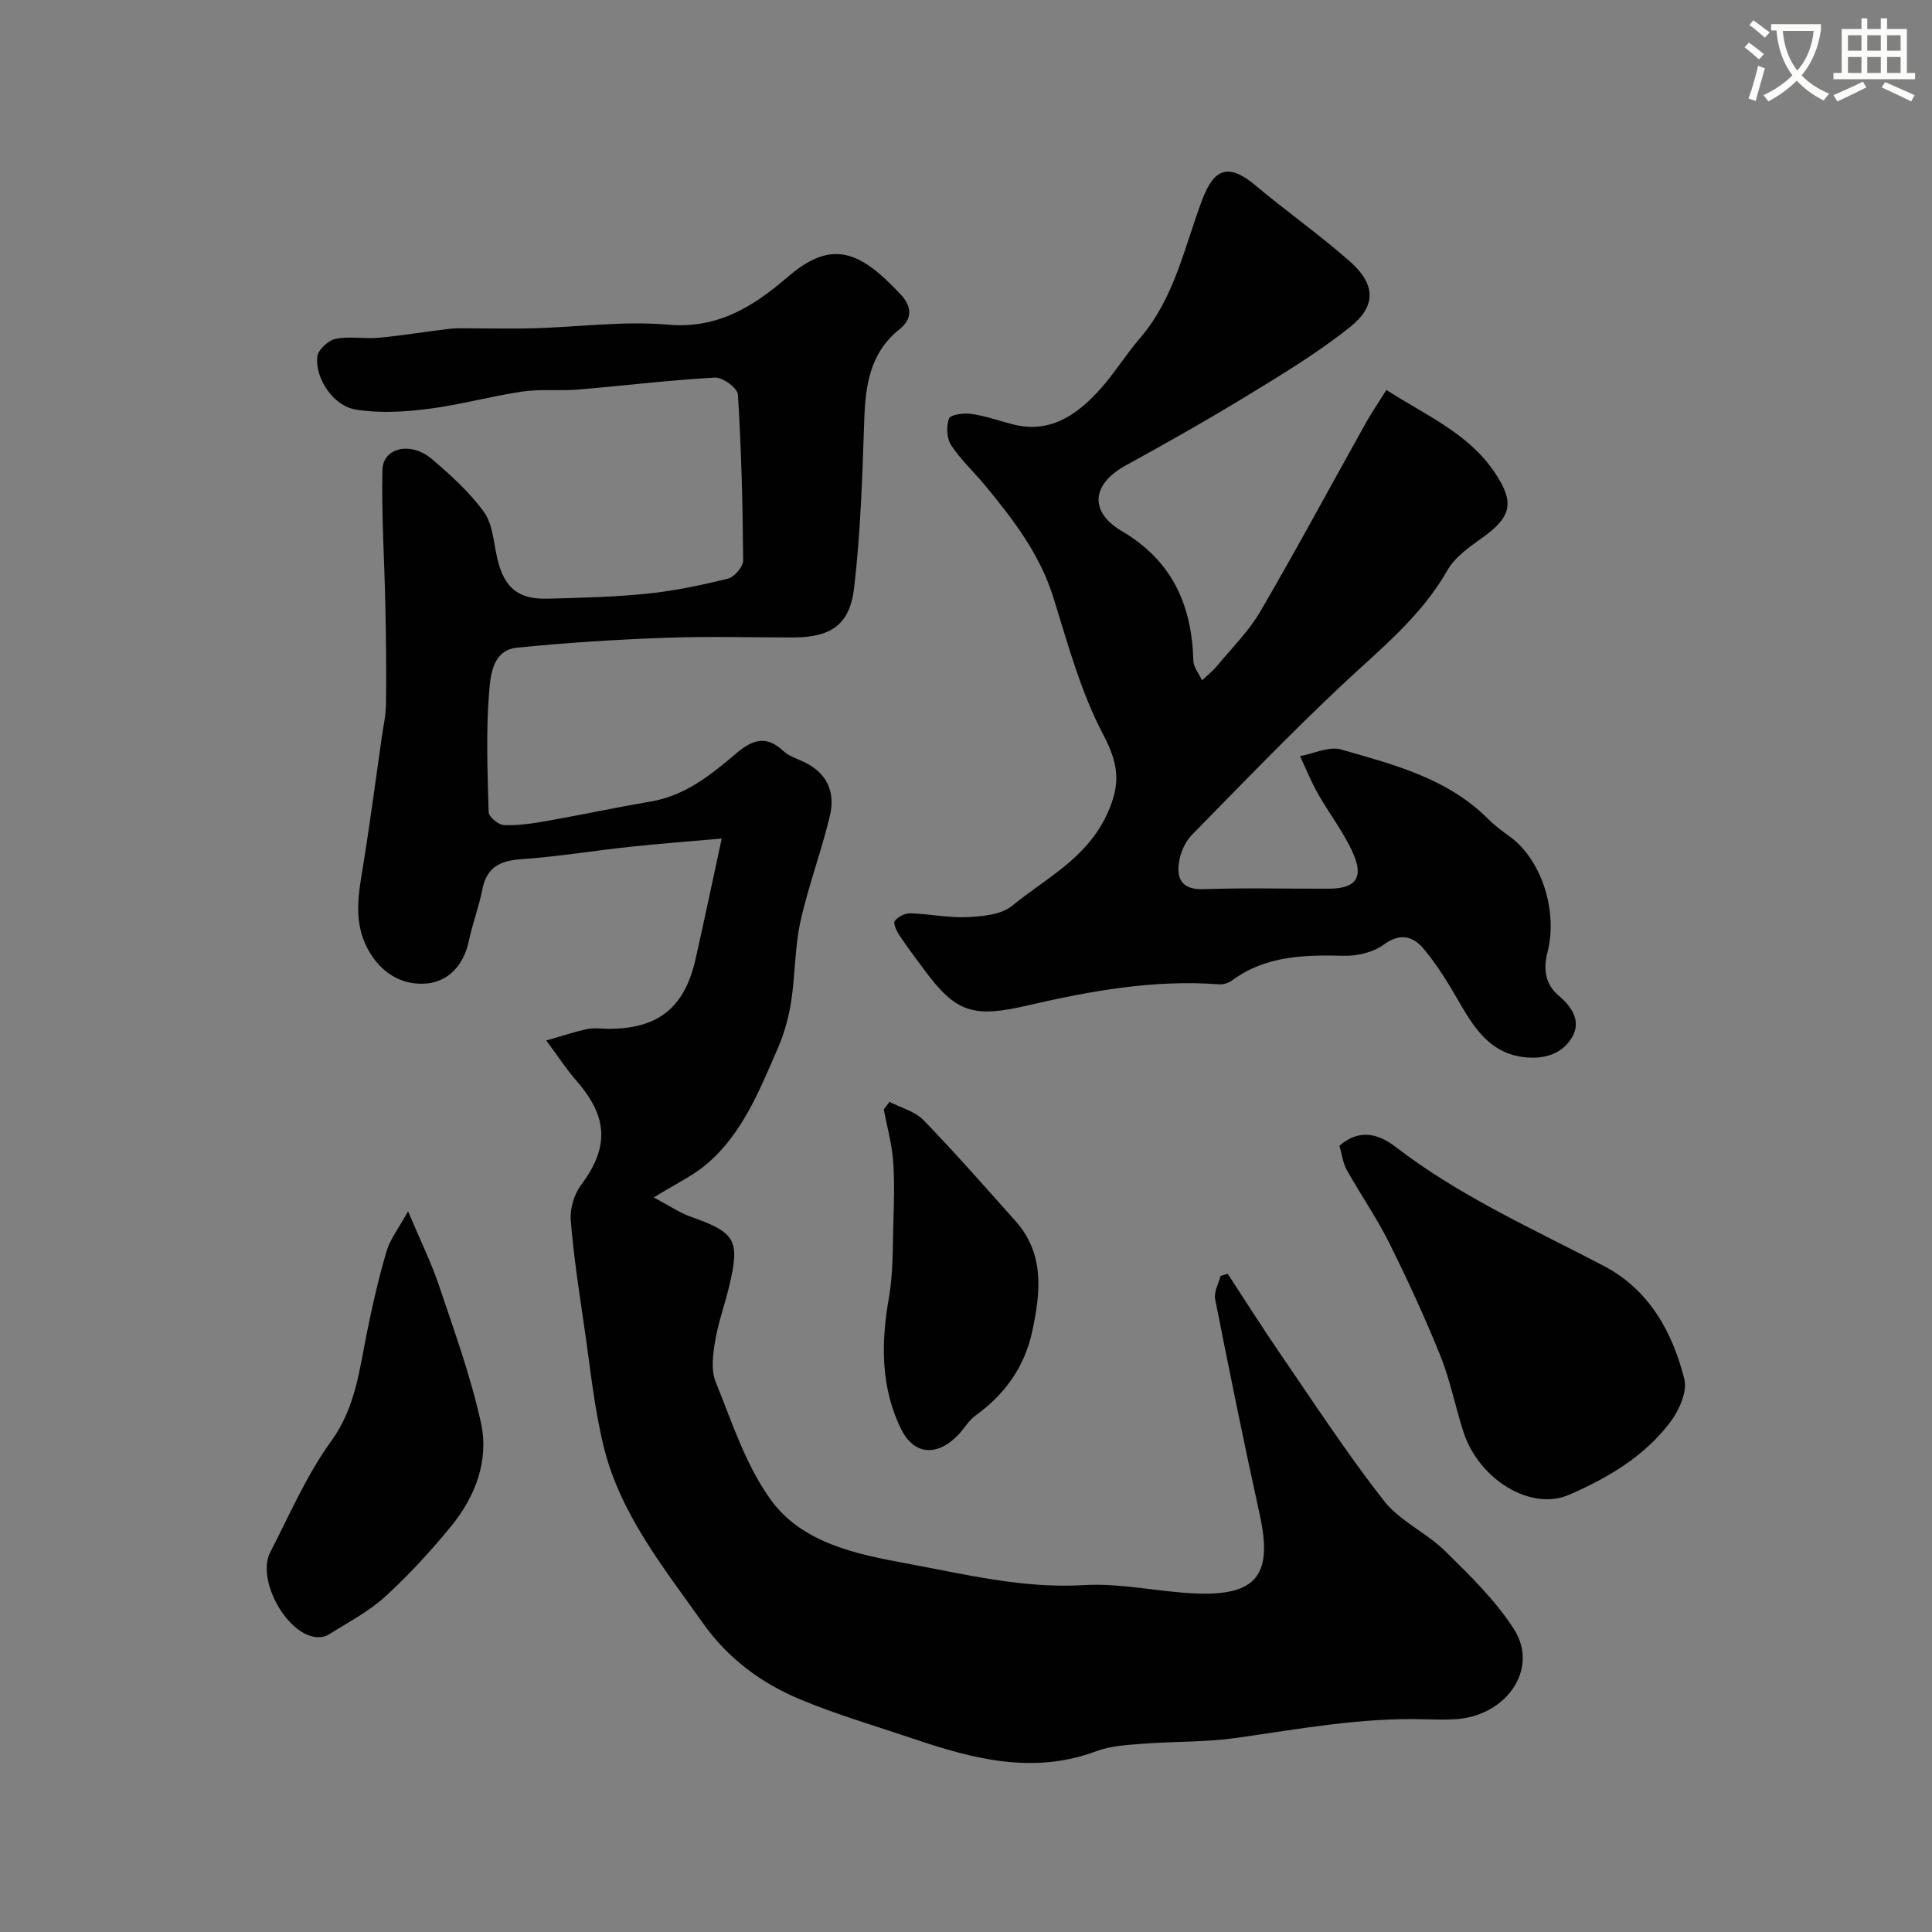
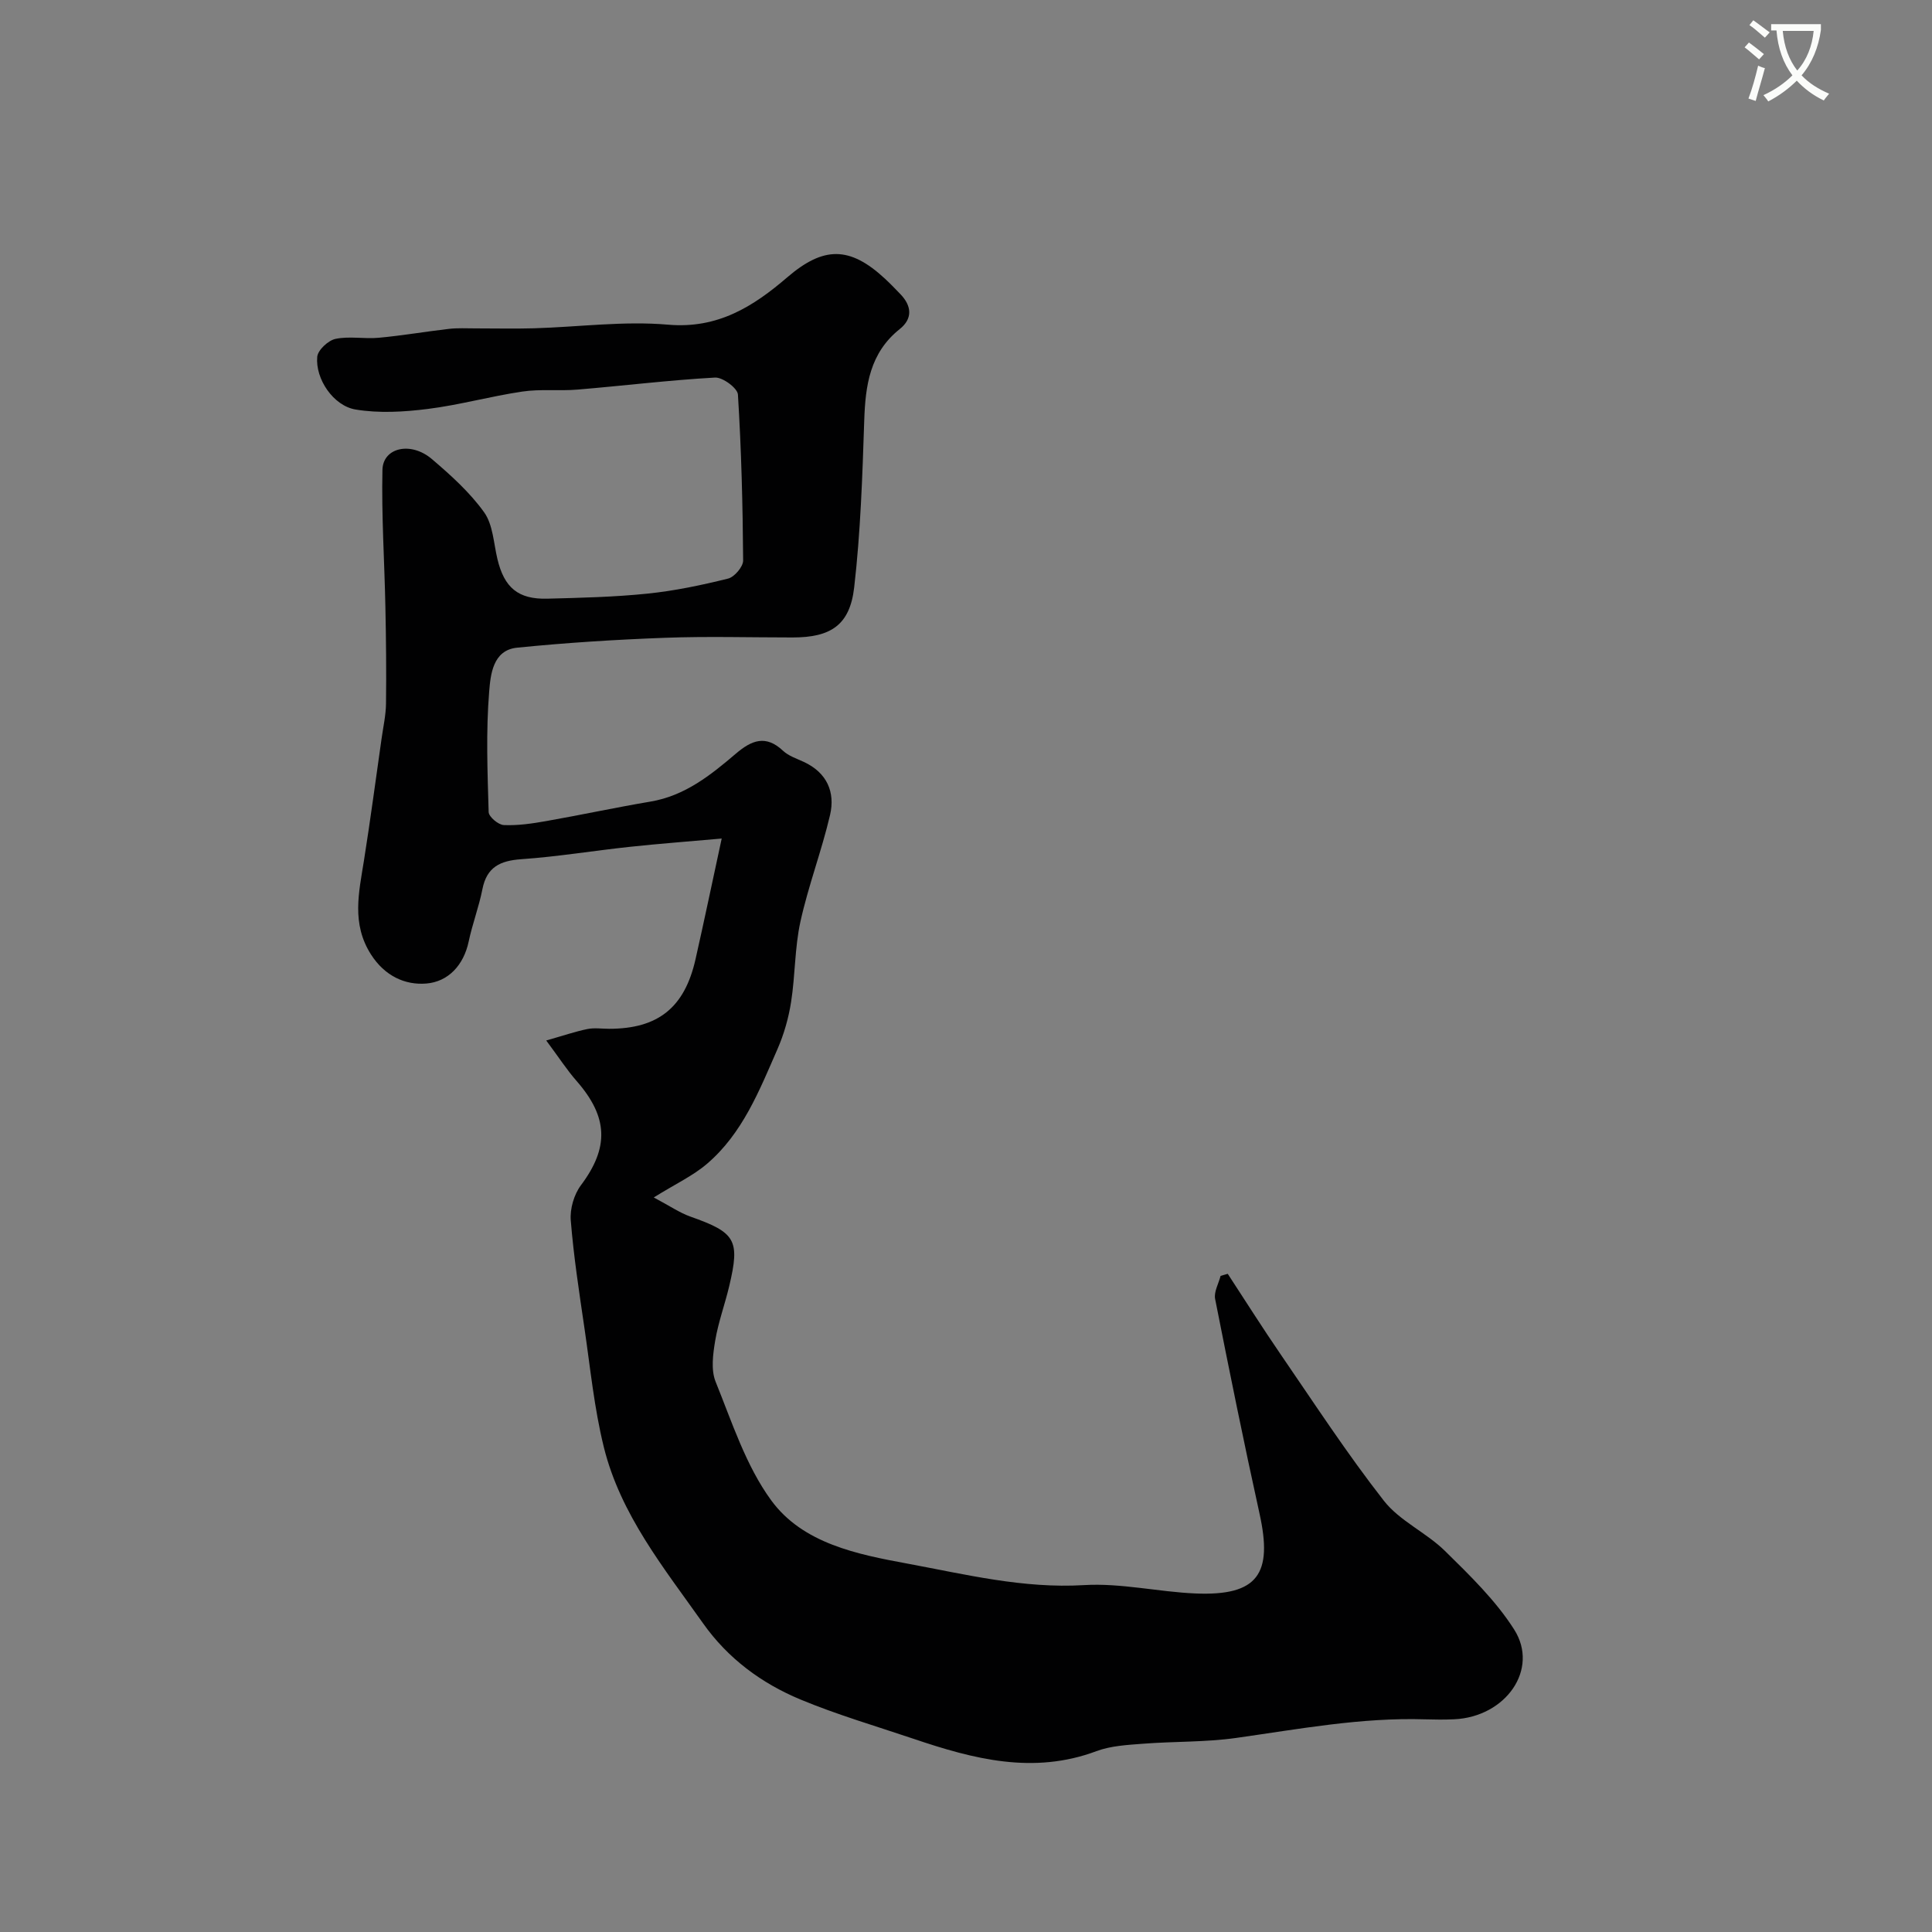
<svg xmlns="http://www.w3.org/2000/svg" enable-background="new 0 0 400 400" viewBox="0 0 400 400">
  <rect x="0" y="0" width="400" height="400" fill="#808080" stroke="none" />
  <path d="m362.1 8.8c1.1.8 2.1 1.6 3.1 2.4l-1 1.1c-1.3-1.1-2.3-2-3-2.5zm1.9 4.8c.5.2.9.4 1.4.5-.6 2.3-1.3 4.5-1.9 6.8l-1.5-.5c.8-2.1 1.4-4.3 2-6.8zm-1-9.4c1.3.9 2.4 1.8 3.4 2.5l-1 1.1c-1.4-1.2-2.4-2.1-3.2-2.6zm3.7 2.2v-1.4h10.3v1.2c-.5 3.6-1.8 6.8-4 9.4 1.5 1.6 3.4 2.8 5.7 3.8-.3.4-.7.8-1.1 1.4-2.3-1.1-4.1-2.5-5.6-4.1-1.6 1.6-3.6 3.1-5.9 4.3-.3-.5-.7-.9-1-1.3 2.4-1.1 4.4-2.5 6-4.1-1.9-2.5-3-5.6-3.3-9.3h-1.1zm8.8 0h-6.4c.3 3.3 1.3 6 3 8.2 2-2.2 3.1-5.1 3.4-8.2z" fill="#fbfcfa" />
-   <path d="m385.3 3.8h1.3v2.2h2.8v-2.2h1.3v2.2h4.1v9.1h1.7v1.3h-16.9v-1.3h1.7v-9.1h4.1v-2.2zm.4 13.1.7 1.2c-1.8.9-3.8 1.9-6 2.9-.2-.4-.5-.8-.8-1.3 2.3-1 4.3-1.9 6.1-2.8zm-3.1-6.4h2.8v-3.2h-2.8zm0 4.6h2.8v-3.3h-2.8zm4-4.6h2.8v-3.2h-2.8zm0 4.6h2.8v-3.3h-2.8zm3.7 1.9c2.1.9 4.1 1.8 6.1 2.7l-.7 1.3c-2.2-1.1-4.2-2-6.1-2.9zm3.2-9.7h-2.8v3.2h2.8zm-2.8 7.8h2.8v-3.3h-2.8z" fill="#fbfcfa" />
  <g fill="#010102">
    <path d="m113.09 215.42c3.53-1 6-1.85 8.53-2.37 1.44-.29 2.99-.05 4.49-.05 10.13 0 15.63-4.38 17.89-14.4 1.79-7.93 3.45-15.88 5.42-24.99-6.8.61-12.93 1.06-19.05 1.72-7.49.8-14.95 2.04-22.46 2.56-4.37.31-7.13 1.63-8.03 6.2-.72 3.65-2.07 7.18-2.84 10.82-1.04 4.94-4.25 8.35-8.78 8.72-4.42.36-8.61-1.58-11.44-6-4.1-6.41-2.51-12.87-1.46-19.51 1.33-8.38 2.44-16.79 3.64-25.19.34-2.42.89-4.85.92-7.28.08-6.68.01-13.36-.13-20.03-.19-9.44-.82-18.89-.61-28.33.1-4.64 5.89-5.95 10.23-2.25 3.92 3.34 7.85 6.88 10.82 11.02 1.84 2.57 1.97 6.4 2.76 9.7 1.41 5.9 4.28 8.35 10.33 8.19 6.93-.18 13.88-.34 20.77-1.05 5.61-.58 11.18-1.75 16.65-3.11 1.32-.33 3.13-2.46 3.12-3.75-.08-11.46-.37-22.92-1.08-34.35-.08-1.33-3.16-3.61-4.74-3.52-9.5.53-18.97 1.7-28.46 2.49-3.8.32-7.69-.15-11.44.41-6.57.97-13.02 2.78-19.59 3.6-4.92.62-10.07.92-14.91.12-4.64-.76-8.38-6.37-7.96-10.92.13-1.4 2.28-3.4 3.79-3.71 2.88-.6 5.98.05 8.96-.23 4.86-.45 9.67-1.28 14.52-1.84 1.81-.21 3.66-.1 5.49-.1 4.03-.01 8.06.1 12.09-.02 9.27-.27 18.61-1.55 27.78-.75 10.3.9 17.66-3.77 24.69-9.81 7.47-6.41 12.89-6.51 20.21.28 1.1 1.02 2.14 2.1 3.18 3.18 2.39 2.46 2.6 5.1-.11 7.26-6.19 4.94-7.11 11.65-7.35 18.94-.38 11.53-.76 23.1-2.08 34.54-.9 7.84-4.87 10.37-12.75 10.37-8.83 0-17.67-.26-26.49.07-10.21.38-20.42 1.02-30.59 2.05-5.01.51-5.46 5.66-5.74 9.06-.68 8.28-.35 16.65-.11 24.97.03.98 2 2.64 3.13 2.69 2.91.13 5.87-.31 8.76-.82 7.22-1.27 14.39-2.82 21.62-4.04 7.12-1.2 12.46-5.48 17.68-9.93 3.25-2.77 6.18-3.96 9.76-.59 1.15 1.08 2.83 1.62 4.31 2.31 4.78 2.22 6.53 6.25 5.42 11-1.74 7.43-4.49 14.62-6.13 22.06-1.19 5.42-1.07 11.11-1.93 16.62-.52 3.33-1.47 6.68-2.82 9.77-3.76 8.59-7.23 17.47-14.61 23.77-2.89 2.47-6.47 4.13-11.01 6.95 3.43 1.82 5.37 3.17 7.53 3.94 9.43 3.33 10.37 4.83 8.1 14.41-.9 3.79-2.27 7.49-2.91 11.32-.46 2.77-.9 6.02.09 8.48 3.4 8.4 6.27 17.39 11.51 24.56 6.56 8.97 17.89 11.19 28.21 13.1 12.02 2.23 24 5.2 36.55 4.45 7.62-.46 15.35 1.4 23.06 1.73 13.03.55 16.02-4.13 13.29-16.49-3.26-14.79-6.27-29.63-9.2-44.48-.29-1.46.72-3.18 1.13-4.78.49-.14.99-.29 1.48-.43 3.62 5.53 7.15 11.13 10.89 16.58 7.02 10.23 13.81 20.65 21.44 30.41 3.28 4.19 8.78 6.58 12.66 10.4 5.15 5.06 10.48 10.23 14.31 16.25 5.24 8.23-1.73 18.11-12.44 18.59-2 .09-4 .07-6 .01-13.21-.42-26.12 2.02-39.11 3.85-6.36.9-12.86.7-19.28 1.2-3.25.25-6.66.42-9.66 1.54-13.05 4.88-25.44 1.64-37.8-2.54-7.85-2.65-15.83-4.98-23.46-8.15-8.07-3.36-15.02-8.48-20.18-15.78-8.1-11.46-17.09-22.51-20.54-36.46-1.99-8.04-2.8-16.38-4.01-24.61-1.09-7.43-2.24-14.88-2.84-22.36-.19-2.38.67-5.35 2.1-7.26 5.83-7.78 5.69-14.06-.88-21.58-1.99-2.26-3.64-4.83-6.3-8.4z" />
-     <path d="m287.04 80.74c8.4 5.38 16.92 8.96 22.36 16.99 3.99 5.88 3.8 8.96-1.95 13.2-2.83 2.08-6.11 4.2-7.76 7.11-5.51 9.7-14 16.4-21.9 23.83-10.65 10.03-20.82 20.56-31.05 31.02-1.37 1.4-2.33 3.6-2.63 5.57-.57 3.64.7 5.79 5.14 5.63 8.65-.3 17.32-.06 25.99-.1 5.34-.03 7.13-2.22 4.97-7.17-1.92-4.41-4.98-8.31-7.37-12.53-1.4-2.48-2.46-5.15-3.68-7.74 2.84-.52 5.99-2.09 8.48-1.38 10.89 3.13 22.06 5.94 30.49 14.42 1.38 1.38 2.99 2.54 4.57 3.7 6.41 4.71 9.9 15.29 7.69 23.86-.9 3.5-.47 6.64 2.32 8.99 2.83 2.38 4.68 5.35 2.78 8.6-2.28 3.91-6.66 4.74-10.86 4-6.44-1.15-9.61-6.21-12.62-11.43-2.19-3.8-4.5-7.6-7.31-10.93-2.12-2.53-4.83-3.31-8.22-.8-2.14 1.58-5.4 2.36-8.14 2.3-8.19-.18-16.17-.08-23.17 5.05-.74.54-1.83.94-2.72.87-13.48-1.03-26.61 1.34-39.61 4.35-11.24 2.61-14.86 1.62-21.47-7.34-1.74-2.36-3.53-4.7-5.15-7.15-.58-.88-1.34-2.48-.97-2.97.65-.88 2.12-1.63 3.22-1.6 3.94.11 7.88.97 11.78.79 3.16-.15 7.01-.49 9.26-2.32 7.02-5.74 15.41-9.77 19.68-18.97 2.98-6.42 2.36-10.51-.83-16.6-4.63-8.8-7.28-18.7-10.27-28.29-2.81-9-8.34-16.18-14.17-23.24-2.31-2.79-5.03-5.29-7-8.29-.92-1.41-1.04-3.91-.44-5.52.3-.81 3.07-1.18 4.61-.96 2.88.41 5.67 1.4 8.5 2.14 7.68 2.01 13.21-1.81 17.97-7.01 3.08-3.37 5.48-7.35 8.46-10.81 7.17-8.32 9.2-18.92 12.92-28.74 2.51-6.61 5.57-7.44 11.05-2.84 6.39 5.38 13.26 10.19 19.51 15.72 5.31 4.7 5.5 9.18.04 13.54-6.6 5.27-13.9 9.7-21.13 14.11-8.31 5.08-16.81 9.88-25.35 14.57-7.03 3.86-7.64 9.56-.78 13.6 10.37 6.1 14.5 15.28 14.79 26.82.03 1.37 1.17 2.71 1.8 4.06 1.06-1.01 2.23-1.92 3.16-3.04 3.07-3.71 6.57-7.19 8.96-11.3 7.54-12.94 14.64-26.15 21.95-39.23 1.2-2.1 2.57-4.1 4.1-6.54z" />
-     <path d="m277.32 237.21c4.03-3.52 8-2.55 11.61.23 13.26 10.22 28.45 16.98 43.14 24.67 9.31 4.87 14.19 13.62 16.65 23.41.66 2.61-1.09 6.52-2.92 8.93-5.36 7.1-12.97 11.58-20.97 15.04-7.88 3.41-18.58-3.15-21.79-12.88-1.72-5.23-2.74-10.73-4.79-15.82-3.21-7.97-6.81-15.79-10.64-23.48-2.59-5.2-5.94-10.01-8.78-15.09-.82-1.48-1.01-3.3-1.51-5.01z" />
-     <path d="m84.49 250.79c2.52 6 4.79 10.59 6.41 15.4 3.15 9.37 6.55 18.72 8.67 28.35 1.71 7.8-1.12 15.28-6.17 21.45-4.22 5.15-8.76 10.12-13.68 14.59-3.44 3.13-7.73 5.36-11.72 7.86-.76.48-1.93.62-2.84.47-6.14-.96-12.04-12.06-9.21-17.54 4.01-7.76 7.51-15.94 12.59-22.95 5.13-7.07 5.88-14.96 7.5-22.88 1.13-5.55 2.39-11.1 4.01-16.53.75-2.51 2.5-4.72 4.44-8.22z" />
-     <path d="m184.16 228.12c2.39 1.24 5.3 1.98 7.07 3.82 6.54 6.75 12.74 13.83 19 20.84 6.08 6.81 5.21 14.75 3.5 22.78-1.57 7.4-5.65 13.1-11.76 17.51-1.39 1.01-2.31 2.66-3.52 3.94-4.27 4.52-9.16 4.36-11.85-1.07-4.29-8.66-4.21-17.91-2.55-27.34.88-5.02.76-10.23.91-15.35.13-4.34.27-8.72-.06-13.04-.28-3.53-1.26-7-1.93-10.5.41-.53.8-1.06 1.19-1.59z" />
  </g>
</svg>